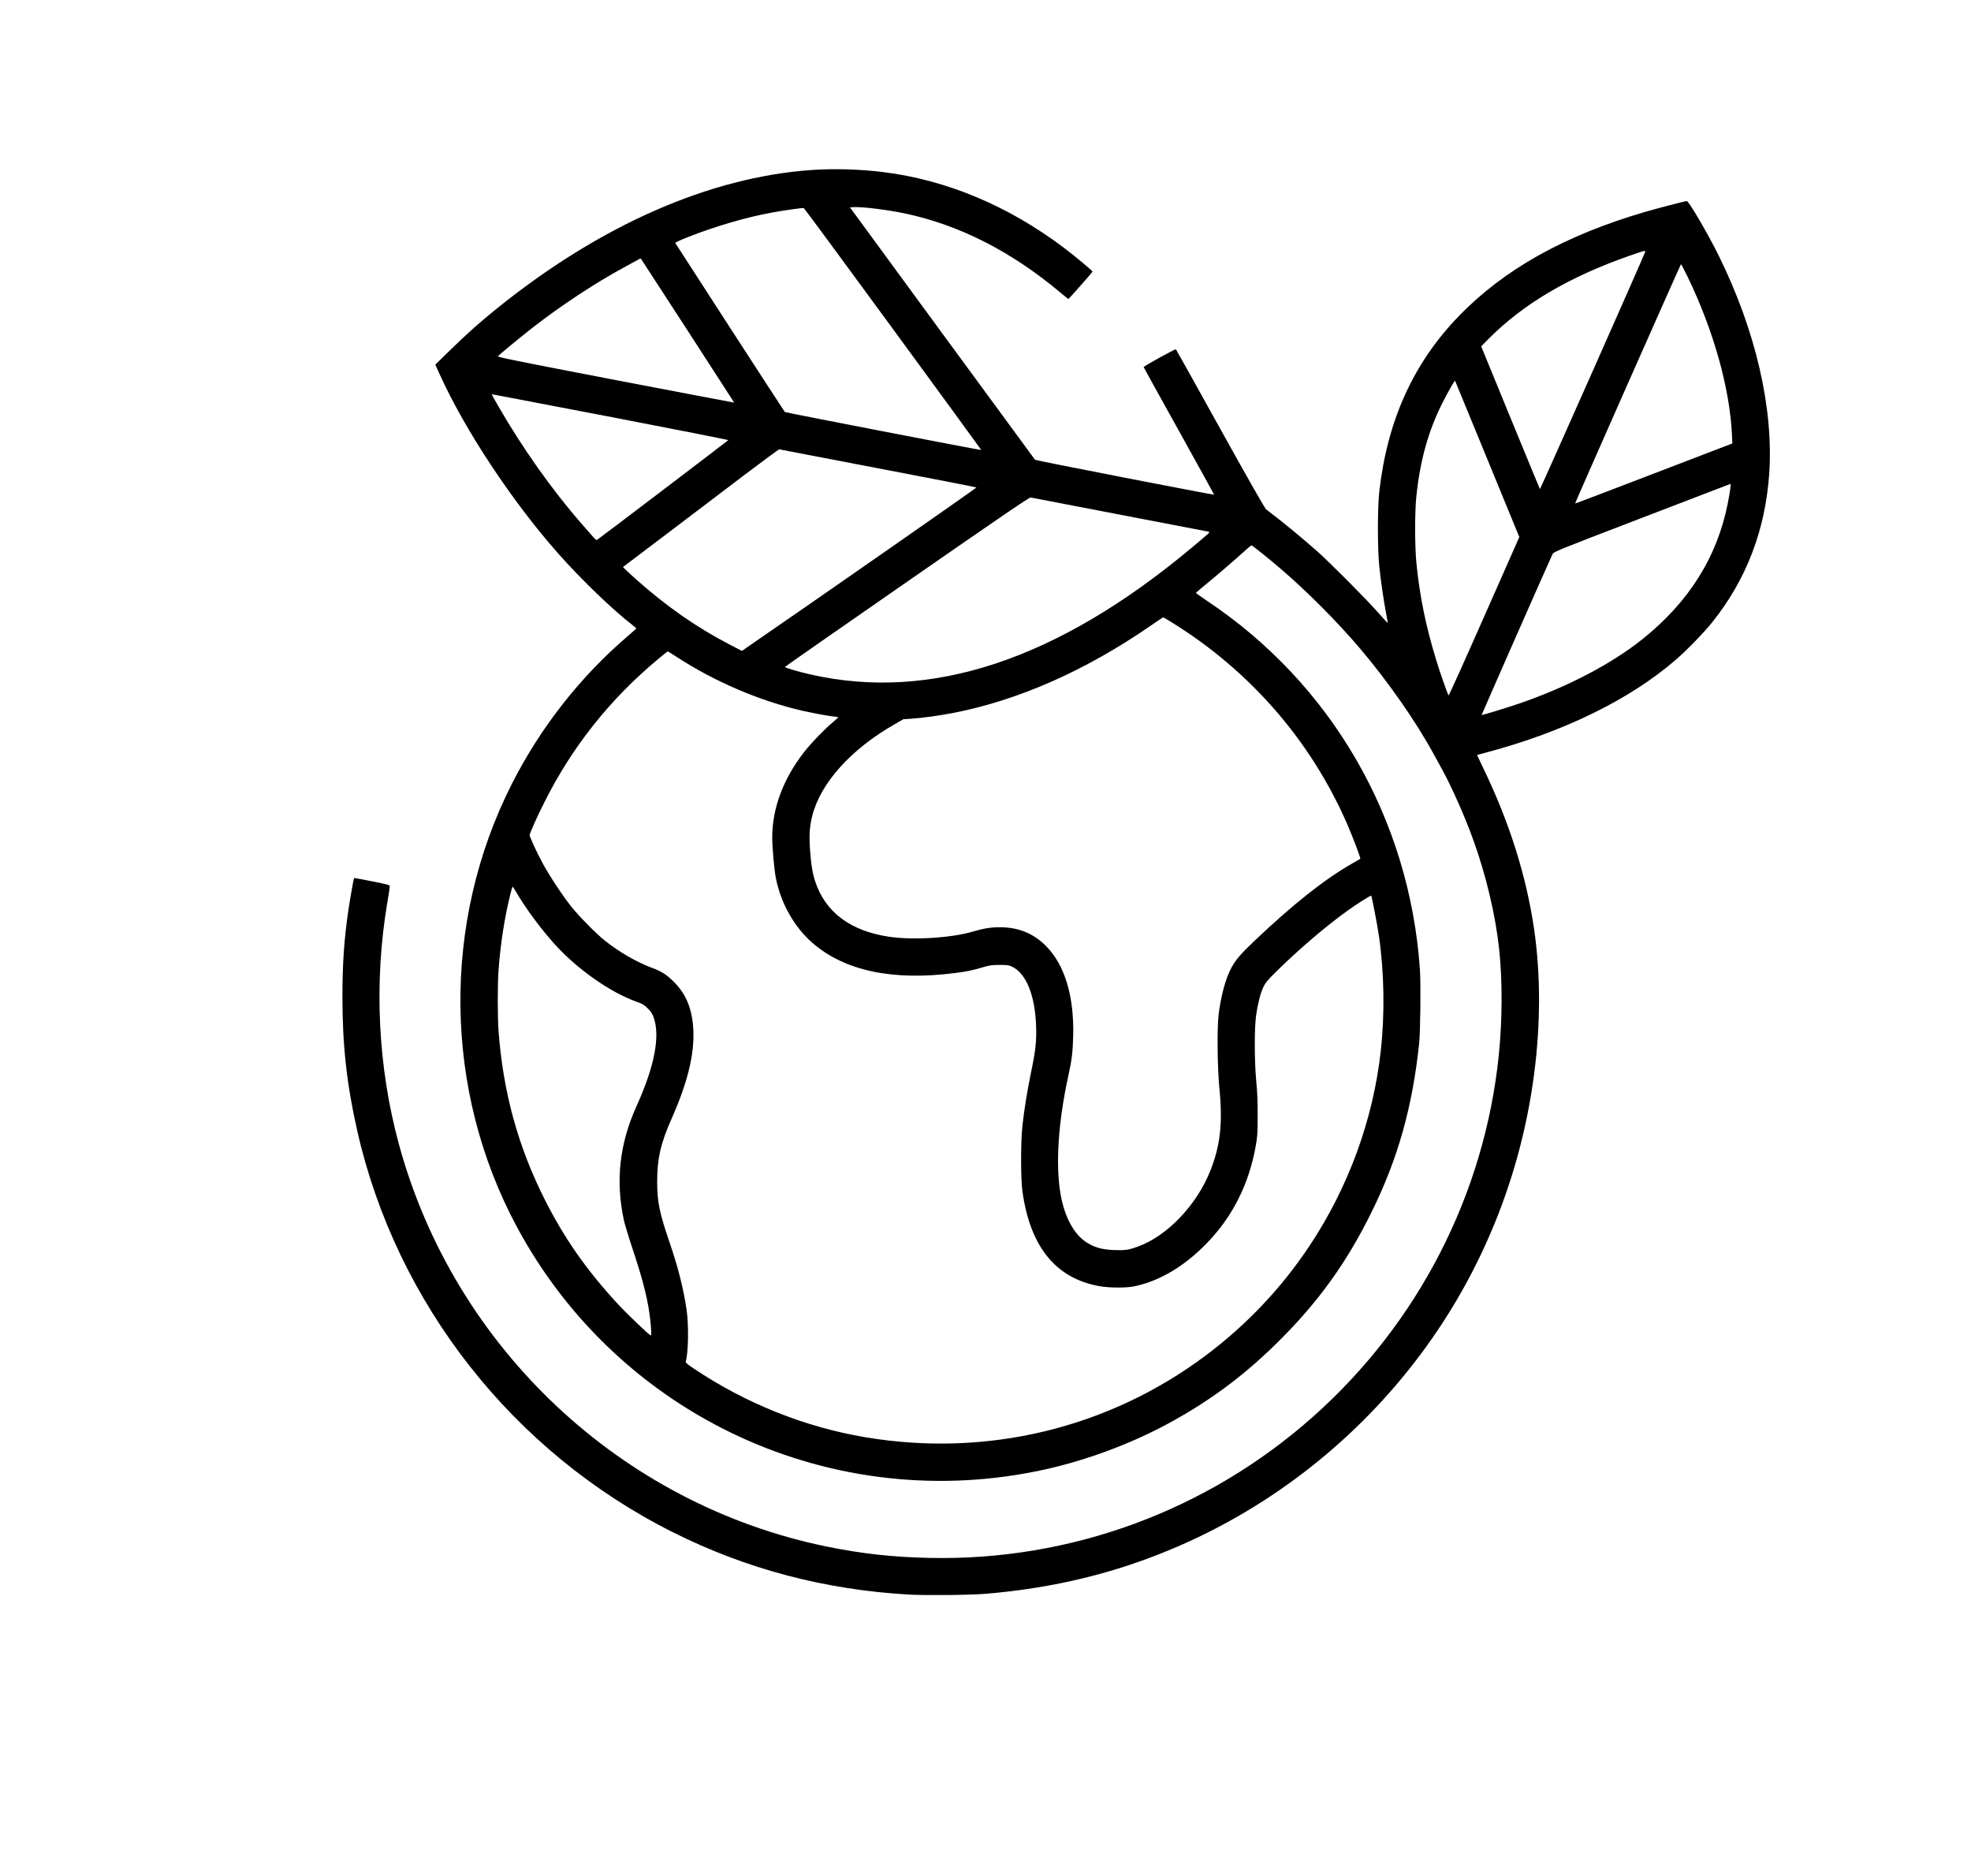
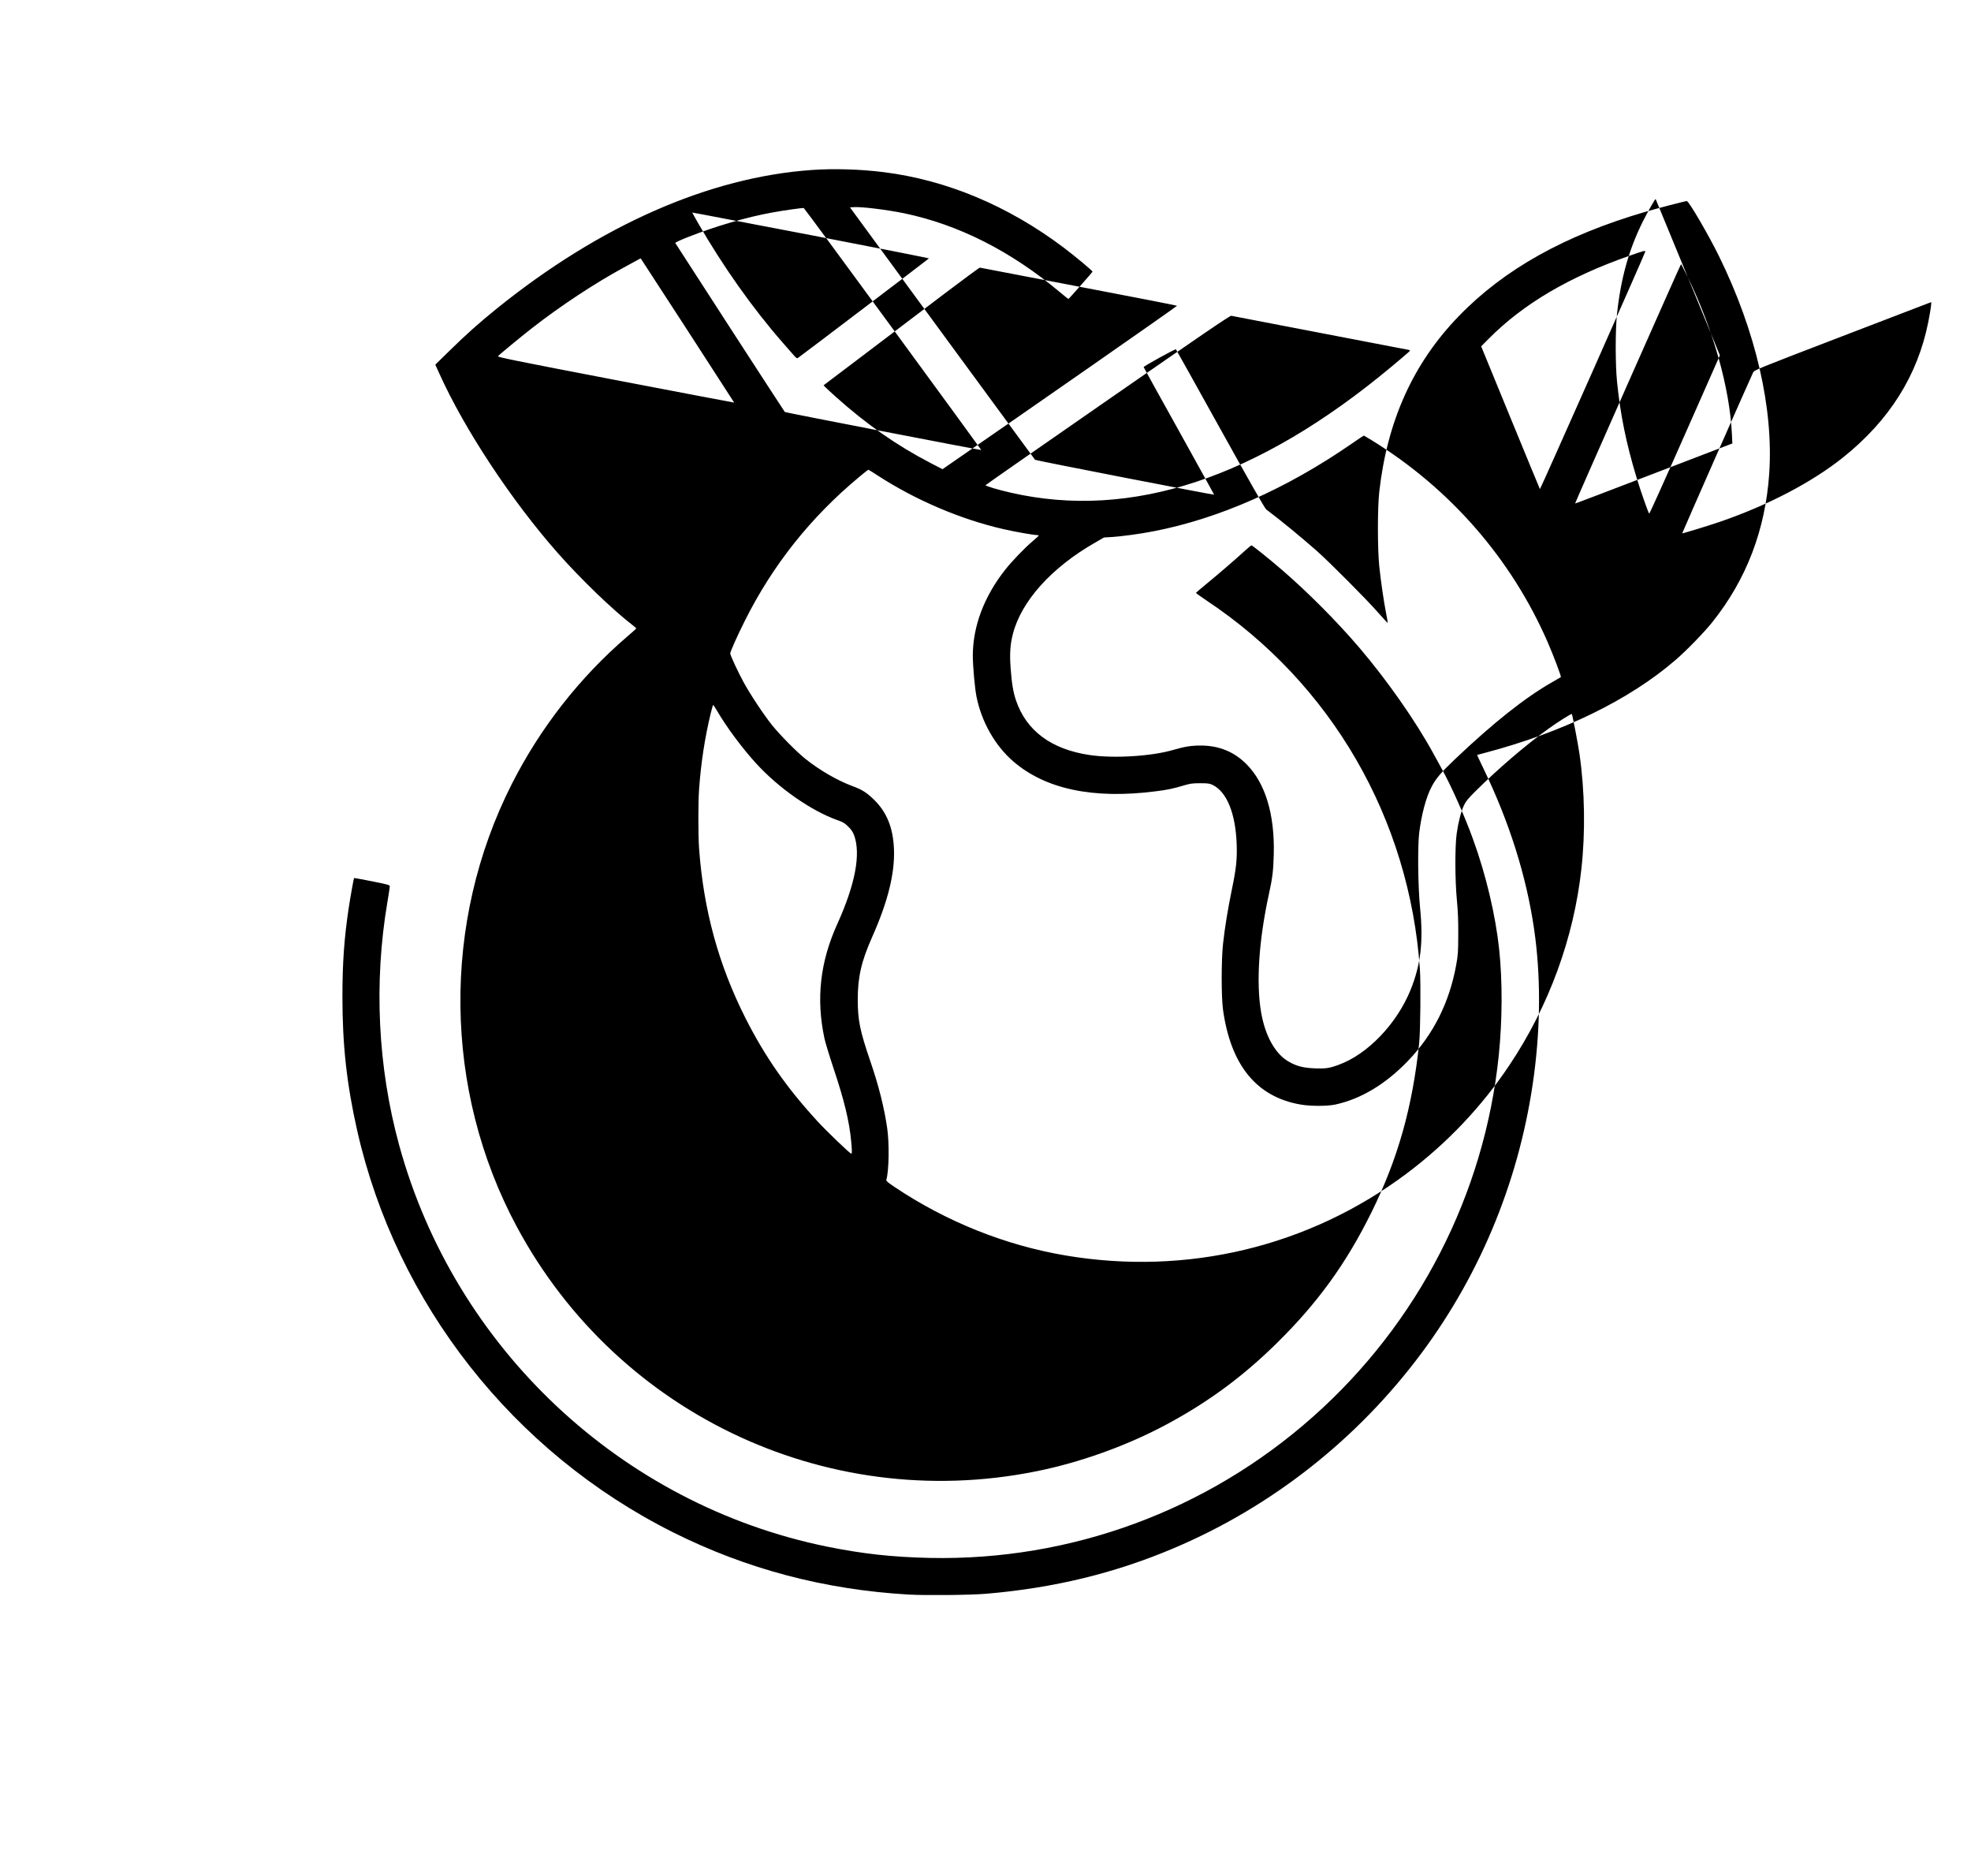
<svg xmlns="http://www.w3.org/2000/svg" width="2657pt" height="2528pt" viewBox="0 0 2657 2528" preserveAspectRatio="xMidYMid meet">
  <g transform="translate(0,2528) scale(0.1,-0.1)" fill="#000000" stroke="none">
-     <path d="M10945 22989 c-1383 -96 -2857 -745 -4252 -1871 -225 -181 -423 -358 -631 -563 l-194 -190 57 -125 c337 -747 972 -1709 1592 -2411 309 -351 743 -769 1010 -974 29 -22 51 -43 50 -46 -1 -3 -54 -50 -117 -104 -642 -551 -1173 -1228 -1560 -1990 -948 -1868 -923 -4126 67 -5969 1380 -2569 4280 -3900 7123 -3270 561 125 1148 343 1645 611 557 300 1019 641 1469 1083 557 547 944 1081 1286 1775 355 719 551 1416 641 2275 17 164 23 801 10 996 -140 2030 -1193 3851 -2874 4969 -81 54 -146 102 -145 105 2 4 71 63 153 130 157 129 375 317 509 439 43 39 82 71 86 71 12 0 245 -187 406 -326 352 -303 742 -695 1045 -1049 380 -446 760 -988 1004 -1435 32 -58 85 -154 118 -215 128 -234 305 -632 415 -938 173 -474 302 -1019 351 -1477 46 -431 44 -955 -5 -1435 -192 -1871 -1087 -3611 -2504 -4869 -1425 -1266 -3264 -1943 -5165 -1903 -508 11 -912 56 -1390 153 -2772 567 -5016 2674 -5765 5413 -287 1051 -342 2185 -158 3271 17 102 32 196 32 209 1 24 -4 26 -238 73 -132 26 -241 46 -243 45 -5 -6 -51 -263 -73 -409 -61 -408 -84 -741 -84 -1193 0 -651 58 -1178 199 -1802 528 -2332 2102 -4335 4256 -5414 993 -497 2044 -774 3179 -840 231 -13 836 -7 1045 11 915 78 1735 277 2535 617 1315 558 2468 1466 3328 2620 820 1101 1342 2393 1522 3763 89 681 89 1350 0 1960 -105 716 -332 1435 -679 2155 -50 104 -90 189 -89 190 2 1 50 14 108 29 1044 275 1943 712 2566 1250 146 125 389 375 497 511 459 574 715 1242 767 2003 59 879 -180 1917 -676 2927 -144 293 -408 745 -435 745 -22 0 -386 -95 -559 -145 -1088 -318 -1902 -773 -2515 -1406 -614 -634 -964 -1408 -1072 -2369 -24 -214 -24 -765 0 -1000 22 -211 60 -469 92 -634 14 -70 24 -130 22 -132 -2 -2 -61 63 -133 144 -159 181 -642 666 -824 828 -204 180 -492 417 -682 559 -17 13 -233 392 -618 1085 -325 586 -594 1068 -598 1072 -8 8 -438 -229 -435 -240 1 -4 215 -392 477 -862 261 -470 474 -856 473 -857 -7 -6 -2404 460 -2414 470 -6 7 -570 775 -1253 1707 l-1242 1695 49 3 c105 8 451 -35 683 -83 733 -153 1438 -510 2097 -1062 61 -51 113 -93 116 -93 5 0 321 358 325 368 3 10 -233 207 -392 327 -747 562 -1576 909 -2425 1015 -315 39 -664 50 -966 29z m1093 -2144 c656 -895 1191 -1629 1190 -1630 -6 -5 -2642 505 -2648 512 -12 13 -1472 2267 -1477 2278 -2 6 74 42 169 79 364 144 790 269 1133 331 157 29 413 65 430 61 6 -2 547 -735 1203 -1631z m10140 1041 c-8 -36 -1414 -3203 -1419 -3198 -3 4 -182 438 -399 966 l-393 958 99 100 c466 471 1088 838 1909 1124 193 68 208 71 203 50z m-12908 -1062 c345 -533 628 -970 627 -970 -1 -1 -721 136 -1599 304 -1364 262 -1595 309 -1585 321 20 24 304 258 463 382 381 297 846 604 1234 814 80 43 163 89 185 101 21 13 41 22 43 20 1 -2 286 -440 632 -972z m13483 719 c345 -714 564 -1491 594 -2114 l6 -126 -74 -28 c-41 -16 -517 -198 -1059 -406 -541 -208 -986 -377 -987 -375 -4 4 1422 3226 1428 3226 3 0 44 -80 92 -177z m-2704 -2449 l432 -1052 -473 -1070 c-260 -589 -476 -1068 -480 -1064 -13 13 -119 314 -172 492 -137 450 -218 847 -262 1290 -23 229 -23 699 0 910 52 483 160 868 348 1245 67 134 167 310 173 303 1 -2 197 -476 434 -1054z m-11786 561 c856 -165 1556 -303 1555 -307 -3 -6 -1734 -1322 -1768 -1343 -9 -6 -23 3 -44 27 -17 20 -88 100 -157 179 -405 462 -808 1032 -1141 1611 -43 75 -78 138 -78 141 0 5 -201 43 1633 -308z m3572 -686 c726 -138 1323 -255 1328 -259 5 -5 -2109 -1478 -3100 -2160 l-61 -43 -164 85 c-454 236 -859 519 -1273 889 -66 59 -130 118 -143 132 l-24 25 579 438 c318 241 790 599 1048 795 259 196 475 355 480 353 6 -1 604 -116 1330 -255z m11491 -271 c-4 -35 -20 -128 -36 -208 -144 -722 -526 -1327 -1151 -1826 -420 -335 -1010 -643 -1659 -866 -164 -56 -502 -159 -507 -155 -2 3 916 2088 955 2166 17 35 25 38 1207 492 655 251 1192 458 1194 458 2 1 1 -27 -3 -61z m-8236 -353 c646 -124 1186 -227 1198 -230 23 -6 22 -8 -24 -48 -26 -23 -120 -103 -209 -177 -1802 -1504 -3507 -2069 -5130 -1700 -176 40 -346 91 -343 102 2 5 743 521 1647 1148 1251 868 1648 1139 1665 1135 11 -3 550 -106 1196 -230z m695 -1446 c1060 -653 1884 -1598 2375 -2724 77 -178 186 -464 177 -470 -1 -1 -51 -30 -112 -65 -372 -212 -793 -546 -1317 -1043 -185 -176 -254 -257 -312 -367 -75 -142 -137 -372 -168 -620 -23 -182 -17 -729 11 -1010 46 -463 10 -769 -128 -1111 -186 -458 -580 -868 -969 -1009 -129 -47 -171 -53 -321 -48 -157 6 -252 31 -360 95 -178 106 -311 347 -365 663 -68 397 -30 969 104 1583 50 227 61 321 67 543 14 538 -113 959 -367 1215 -167 168 -370 251 -615 252 -131 0 -218 -14 -373 -59 -292 -86 -803 -117 -1127 -69 -519 77 -856 329 -994 740 -38 114 -56 225 -72 440 -13 187 -5 311 31 451 113 442 521 896 1107 1231 l121 70 101 6 c150 10 391 43 569 78 883 171 1789 572 2668 1179 87 60 161 110 164 110 3 0 51 -28 105 -61z m-6663 -473 c515 -335 1124 -595 1703 -727 151 -35 403 -79 446 -79 17 0 29 -4 27 -8 -1 -5 -37 -37 -78 -72 -114 -96 -285 -275 -377 -392 -283 -361 -432 -759 -433 -1153 0 -139 27 -441 50 -555 69 -339 247 -654 491 -867 434 -378 1081 -515 1924 -407 154 19 239 37 372 77 95 28 122 32 228 32 107 0 125 -3 170 -24 189 -93 307 -383 322 -796 7 -206 -5 -325 -67 -623 -54 -265 -91 -492 -117 -722 -24 -220 -24 -716 0 -889 105 -748 452 -1173 1042 -1276 134 -24 361 -24 470 -1 344 74 675 272 975 582 347 359 565 792 657 1304 24 131 26 171 27 405 1 188 -4 316 -18 460 -26 267 -28 724 -3 901 22 156 58 296 98 381 26 55 54 90 153 188 307 306 691 634 987 845 125 90 307 205 314 198 8 -8 85 -410 104 -543 71 -493 80 -1051 25 -1545 -102 -931 -438 -1848 -967 -2640 -374 -562 -847 -1060 -1392 -1468 -1314 -984 -2956 -1378 -4593 -1102 -813 137 -1607 455 -2305 922 -89 60 -117 83 -113 96 36 120 42 490 12 697 -41 283 -115 575 -228 905 -139 405 -169 554 -169 827 0 308 49 519 195 847 212 476 307 861 293 1186 -12 285 -96 493 -266 660 -100 98 -162 138 -293 186 -206 77 -442 213 -638 370 -117 94 -337 317 -444 449 -113 141 -294 413 -385 580 -77 141 -181 365 -181 389 0 24 94 235 195 436 376 754 890 1400 1545 1944 63 53 118 96 122 96 4 0 58 -33 120 -74z m-2167 -3163 c130 -225 342 -510 531 -718 307 -336 743 -640 1097 -767 78 -27 100 -40 148 -88 40 -39 62 -72 78 -114 94 -253 17 -663 -227 -1201 -231 -510 -286 -1007 -172 -1540 12 -55 68 -239 125 -410 143 -429 209 -702 235 -973 12 -133 13 -175 1 -170 -26 9 -329 300 -455 437 -414 450 -708 871 -971 1391 -363 719 -565 1458 -625 2285 -13 180 -13 620 0 800 26 359 78 696 157 1023 15 61 30 112 33 112 3 0 23 -30 45 -67z" />
+     <path d="M10945 22989 c-1383 -96 -2857 -745 -4252 -1871 -225 -181 -423 -358 -631 -563 l-194 -190 57 -125 c337 -747 972 -1709 1592 -2411 309 -351 743 -769 1010 -974 29 -22 51 -43 50 -46 -1 -3 -54 -50 -117 -104 -642 -551 -1173 -1228 -1560 -1990 -948 -1868 -923 -4126 67 -5969 1380 -2569 4280 -3900 7123 -3270 561 125 1148 343 1645 611 557 300 1019 641 1469 1083 557 547 944 1081 1286 1775 355 719 551 1416 641 2275 17 164 23 801 10 996 -140 2030 -1193 3851 -2874 4969 -81 54 -146 102 -145 105 2 4 71 63 153 130 157 129 375 317 509 439 43 39 82 71 86 71 12 0 245 -187 406 -326 352 -303 742 -695 1045 -1049 380 -446 760 -988 1004 -1435 32 -58 85 -154 118 -215 128 -234 305 -632 415 -938 173 -474 302 -1019 351 -1477 46 -431 44 -955 -5 -1435 -192 -1871 -1087 -3611 -2504 -4869 -1425 -1266 -3264 -1943 -5165 -1903 -508 11 -912 56 -1390 153 -2772 567 -5016 2674 -5765 5413 -287 1051 -342 2185 -158 3271 17 102 32 196 32 209 1 24 -4 26 -238 73 -132 26 -241 46 -243 45 -5 -6 -51 -263 -73 -409 -61 -408 -84 -741 -84 -1193 0 -651 58 -1178 199 -1802 528 -2332 2102 -4335 4256 -5414 993 -497 2044 -774 3179 -840 231 -13 836 -7 1045 11 915 78 1735 277 2535 617 1315 558 2468 1466 3328 2620 820 1101 1342 2393 1522 3763 89 681 89 1350 0 1960 -105 716 -332 1435 -679 2155 -50 104 -90 189 -89 190 2 1 50 14 108 29 1044 275 1943 712 2566 1250 146 125 389 375 497 511 459 574 715 1242 767 2003 59 879 -180 1917 -676 2927 -144 293 -408 745 -435 745 -22 0 -386 -95 -559 -145 -1088 -318 -1902 -773 -2515 -1406 -614 -634 -964 -1408 -1072 -2369 -24 -214 -24 -765 0 -1000 22 -211 60 -469 92 -634 14 -70 24 -130 22 -132 -2 -2 -61 63 -133 144 -159 181 -642 666 -824 828 -204 180 -492 417 -682 559 -17 13 -233 392 -618 1085 -325 586 -594 1068 -598 1072 -8 8 -438 -229 -435 -240 1 -4 215 -392 477 -862 261 -470 474 -856 473 -857 -7 -6 -2404 460 -2414 470 -6 7 -570 775 -1253 1707 l-1242 1695 49 3 c105 8 451 -35 683 -83 733 -153 1438 -510 2097 -1062 61 -51 113 -93 116 -93 5 0 321 358 325 368 3 10 -233 207 -392 327 -747 562 -1576 909 -2425 1015 -315 39 -664 50 -966 29z m1093 -2144 c656 -895 1191 -1629 1190 -1630 -6 -5 -2642 505 -2648 512 -12 13 -1472 2267 -1477 2278 -2 6 74 42 169 79 364 144 790 269 1133 331 157 29 413 65 430 61 6 -2 547 -735 1203 -1631z m10140 1041 c-8 -36 -1414 -3203 -1419 -3198 -3 4 -182 438 -399 966 l-393 958 99 100 c466 471 1088 838 1909 1124 193 68 208 71 203 50z m-12908 -1062 c345 -533 628 -970 627 -970 -1 -1 -721 136 -1599 304 -1364 262 -1595 309 -1585 321 20 24 304 258 463 382 381 297 846 604 1234 814 80 43 163 89 185 101 21 13 41 22 43 20 1 -2 286 -440 632 -972z m13483 719 c345 -714 564 -1491 594 -2114 l6 -126 -74 -28 c-41 -16 -517 -198 -1059 -406 -541 -208 -986 -377 -987 -375 -4 4 1422 3226 1428 3226 3 0 44 -80 92 -177z l432 -1052 -473 -1070 c-260 -589 -476 -1068 -480 -1064 -13 13 -119 314 -172 492 -137 450 -218 847 -262 1290 -23 229 -23 699 0 910 52 483 160 868 348 1245 67 134 167 310 173 303 1 -2 197 -476 434 -1054z m-11786 561 c856 -165 1556 -303 1555 -307 -3 -6 -1734 -1322 -1768 -1343 -9 -6 -23 3 -44 27 -17 20 -88 100 -157 179 -405 462 -808 1032 -1141 1611 -43 75 -78 138 -78 141 0 5 -201 43 1633 -308z m3572 -686 c726 -138 1323 -255 1328 -259 5 -5 -2109 -1478 -3100 -2160 l-61 -43 -164 85 c-454 236 -859 519 -1273 889 -66 59 -130 118 -143 132 l-24 25 579 438 c318 241 790 599 1048 795 259 196 475 355 480 353 6 -1 604 -116 1330 -255z m11491 -271 c-4 -35 -20 -128 -36 -208 -144 -722 -526 -1327 -1151 -1826 -420 -335 -1010 -643 -1659 -866 -164 -56 -502 -159 -507 -155 -2 3 916 2088 955 2166 17 35 25 38 1207 492 655 251 1192 458 1194 458 2 1 1 -27 -3 -61z m-8236 -353 c646 -124 1186 -227 1198 -230 23 -6 22 -8 -24 -48 -26 -23 -120 -103 -209 -177 -1802 -1504 -3507 -2069 -5130 -1700 -176 40 -346 91 -343 102 2 5 743 521 1647 1148 1251 868 1648 1139 1665 1135 11 -3 550 -106 1196 -230z m695 -1446 c1060 -653 1884 -1598 2375 -2724 77 -178 186 -464 177 -470 -1 -1 -51 -30 -112 -65 -372 -212 -793 -546 -1317 -1043 -185 -176 -254 -257 -312 -367 -75 -142 -137 -372 -168 -620 -23 -182 -17 -729 11 -1010 46 -463 10 -769 -128 -1111 -186 -458 -580 -868 -969 -1009 -129 -47 -171 -53 -321 -48 -157 6 -252 31 -360 95 -178 106 -311 347 -365 663 -68 397 -30 969 104 1583 50 227 61 321 67 543 14 538 -113 959 -367 1215 -167 168 -370 251 -615 252 -131 0 -218 -14 -373 -59 -292 -86 -803 -117 -1127 -69 -519 77 -856 329 -994 740 -38 114 -56 225 -72 440 -13 187 -5 311 31 451 113 442 521 896 1107 1231 l121 70 101 6 c150 10 391 43 569 78 883 171 1789 572 2668 1179 87 60 161 110 164 110 3 0 51 -28 105 -61z m-6663 -473 c515 -335 1124 -595 1703 -727 151 -35 403 -79 446 -79 17 0 29 -4 27 -8 -1 -5 -37 -37 -78 -72 -114 -96 -285 -275 -377 -392 -283 -361 -432 -759 -433 -1153 0 -139 27 -441 50 -555 69 -339 247 -654 491 -867 434 -378 1081 -515 1924 -407 154 19 239 37 372 77 95 28 122 32 228 32 107 0 125 -3 170 -24 189 -93 307 -383 322 -796 7 -206 -5 -325 -67 -623 -54 -265 -91 -492 -117 -722 -24 -220 -24 -716 0 -889 105 -748 452 -1173 1042 -1276 134 -24 361 -24 470 -1 344 74 675 272 975 582 347 359 565 792 657 1304 24 131 26 171 27 405 1 188 -4 316 -18 460 -26 267 -28 724 -3 901 22 156 58 296 98 381 26 55 54 90 153 188 307 306 691 634 987 845 125 90 307 205 314 198 8 -8 85 -410 104 -543 71 -493 80 -1051 25 -1545 -102 -931 -438 -1848 -967 -2640 -374 -562 -847 -1060 -1392 -1468 -1314 -984 -2956 -1378 -4593 -1102 -813 137 -1607 455 -2305 922 -89 60 -117 83 -113 96 36 120 42 490 12 697 -41 283 -115 575 -228 905 -139 405 -169 554 -169 827 0 308 49 519 195 847 212 476 307 861 293 1186 -12 285 -96 493 -266 660 -100 98 -162 138 -293 186 -206 77 -442 213 -638 370 -117 94 -337 317 -444 449 -113 141 -294 413 -385 580 -77 141 -181 365 -181 389 0 24 94 235 195 436 376 754 890 1400 1545 1944 63 53 118 96 122 96 4 0 58 -33 120 -74z m-2167 -3163 c130 -225 342 -510 531 -718 307 -336 743 -640 1097 -767 78 -27 100 -40 148 -88 40 -39 62 -72 78 -114 94 -253 17 -663 -227 -1201 -231 -510 -286 -1007 -172 -1540 12 -55 68 -239 125 -410 143 -429 209 -702 235 -973 12 -133 13 -175 1 -170 -26 9 -329 300 -455 437 -414 450 -708 871 -971 1391 -363 719 -565 1458 -625 2285 -13 180 -13 620 0 800 26 359 78 696 157 1023 15 61 30 112 33 112 3 0 23 -30 45 -67z" />
  </g>
</svg>